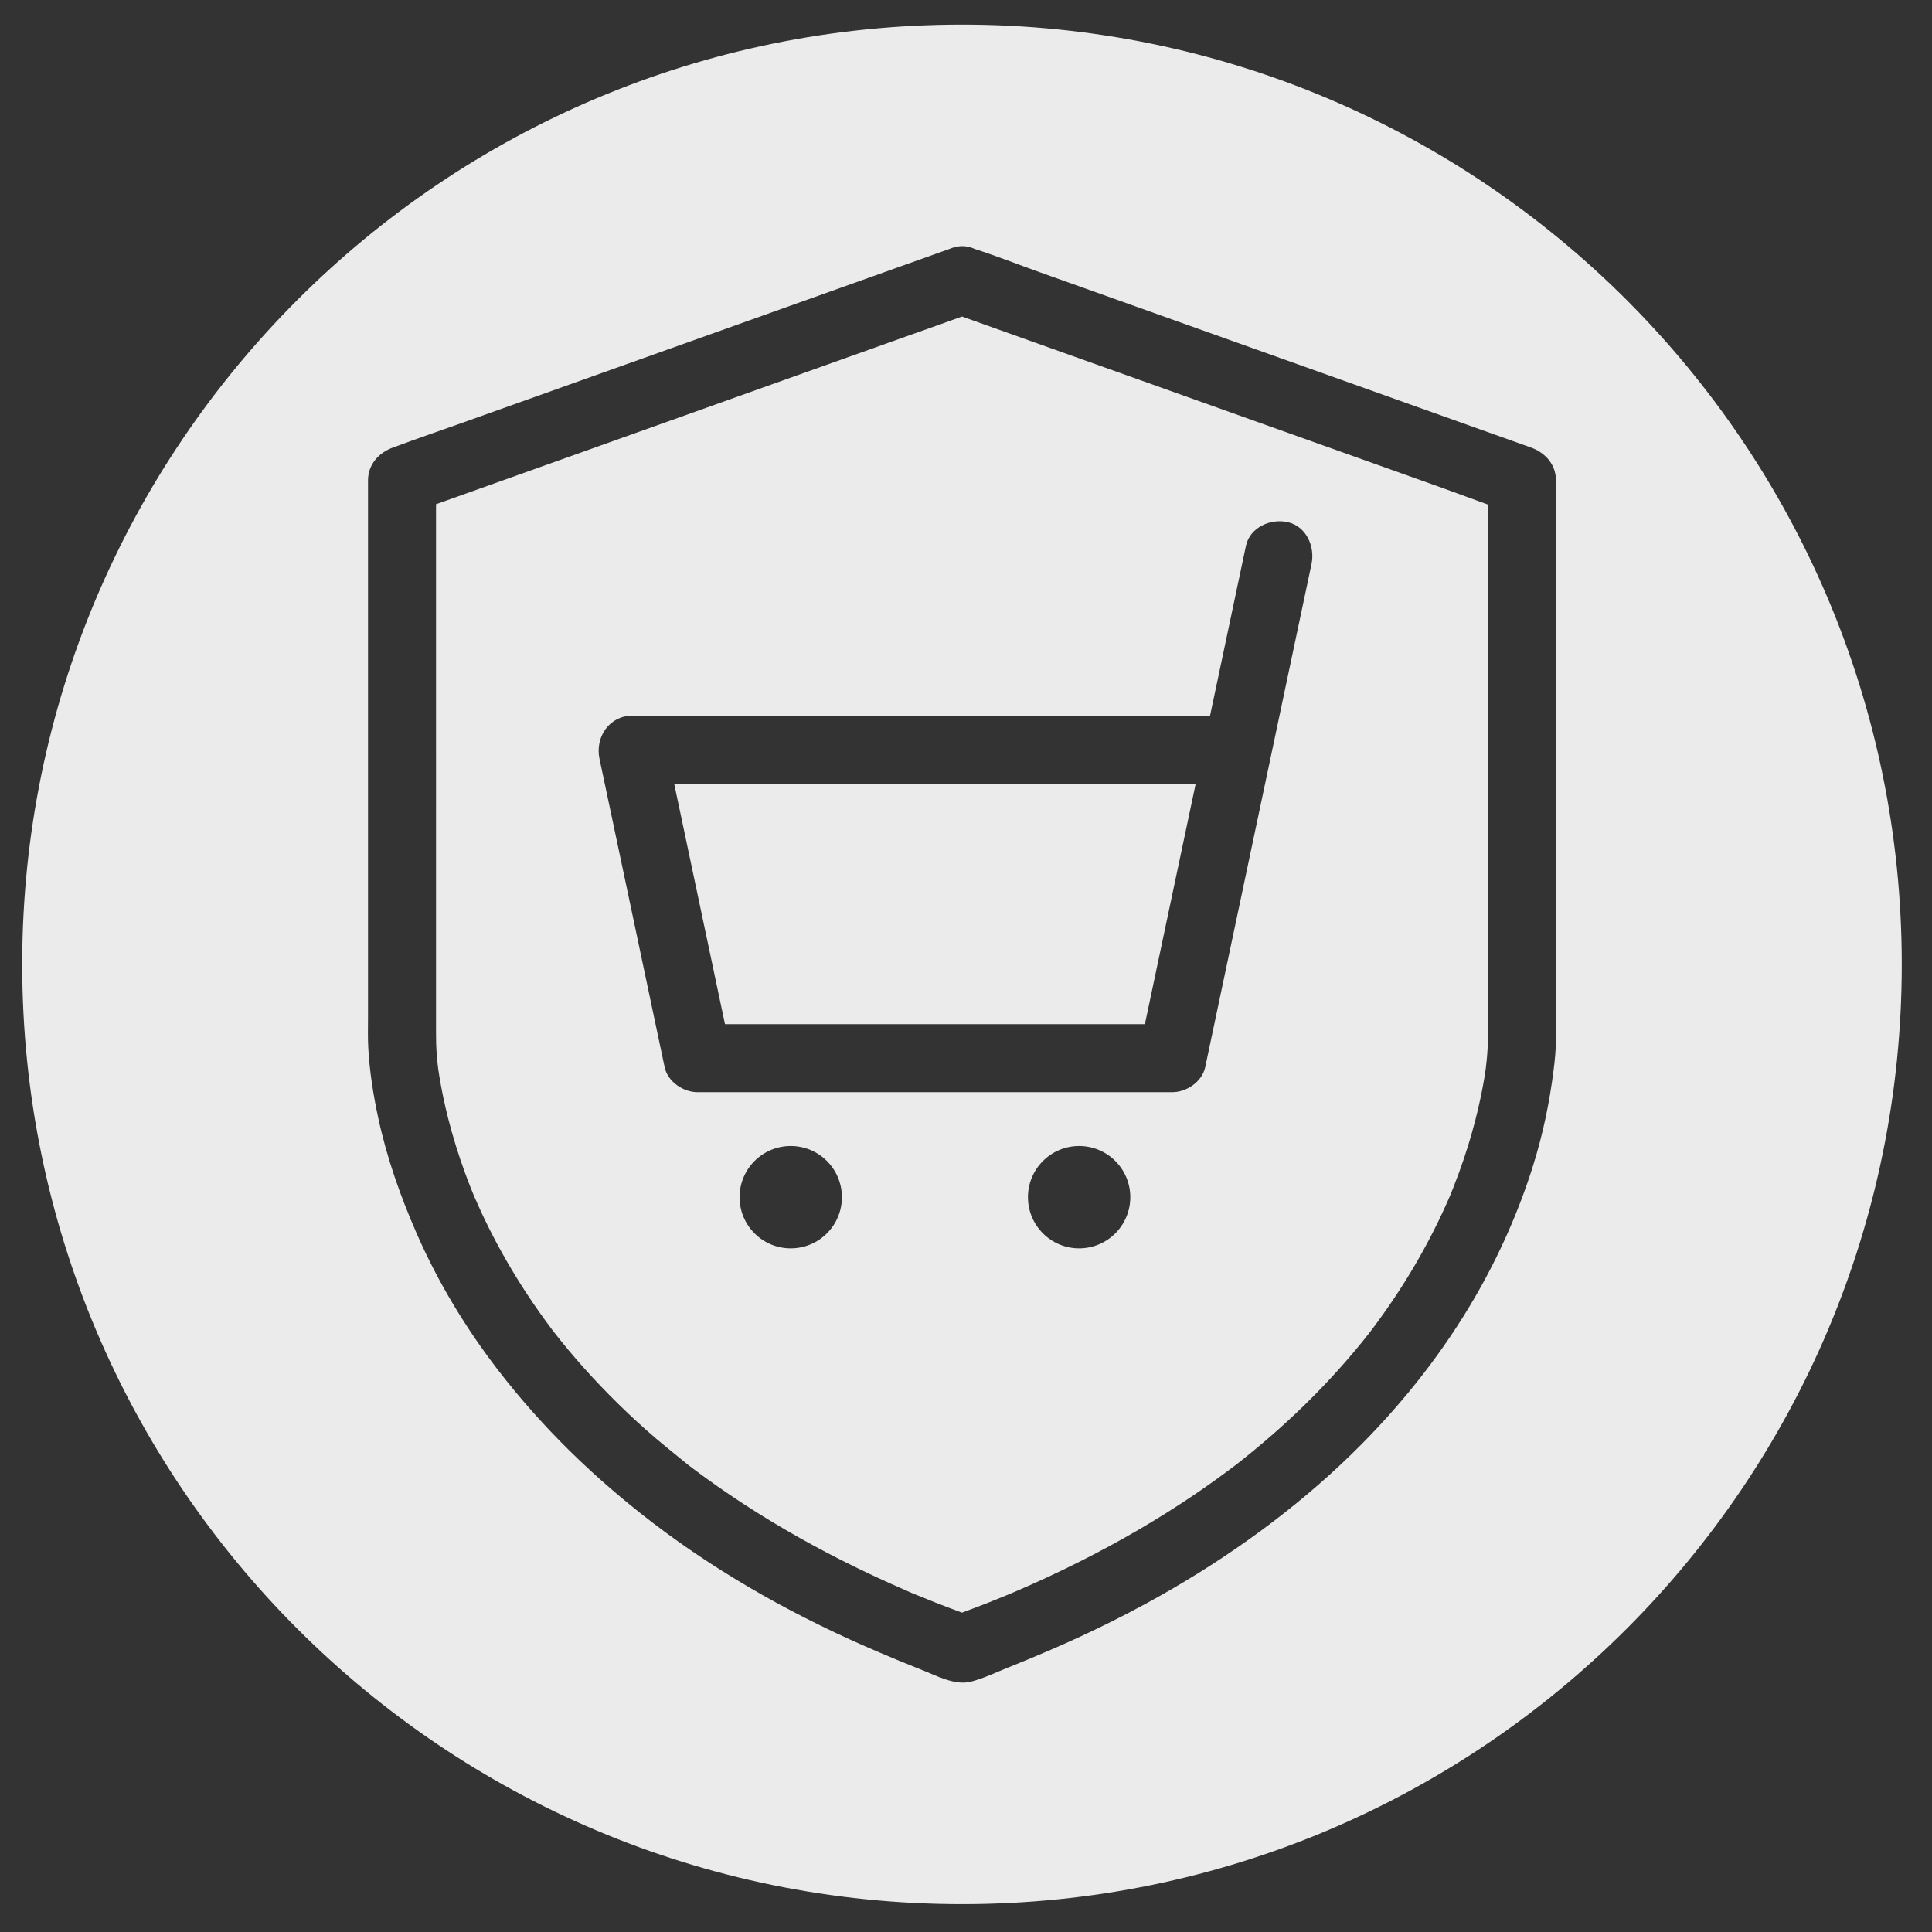
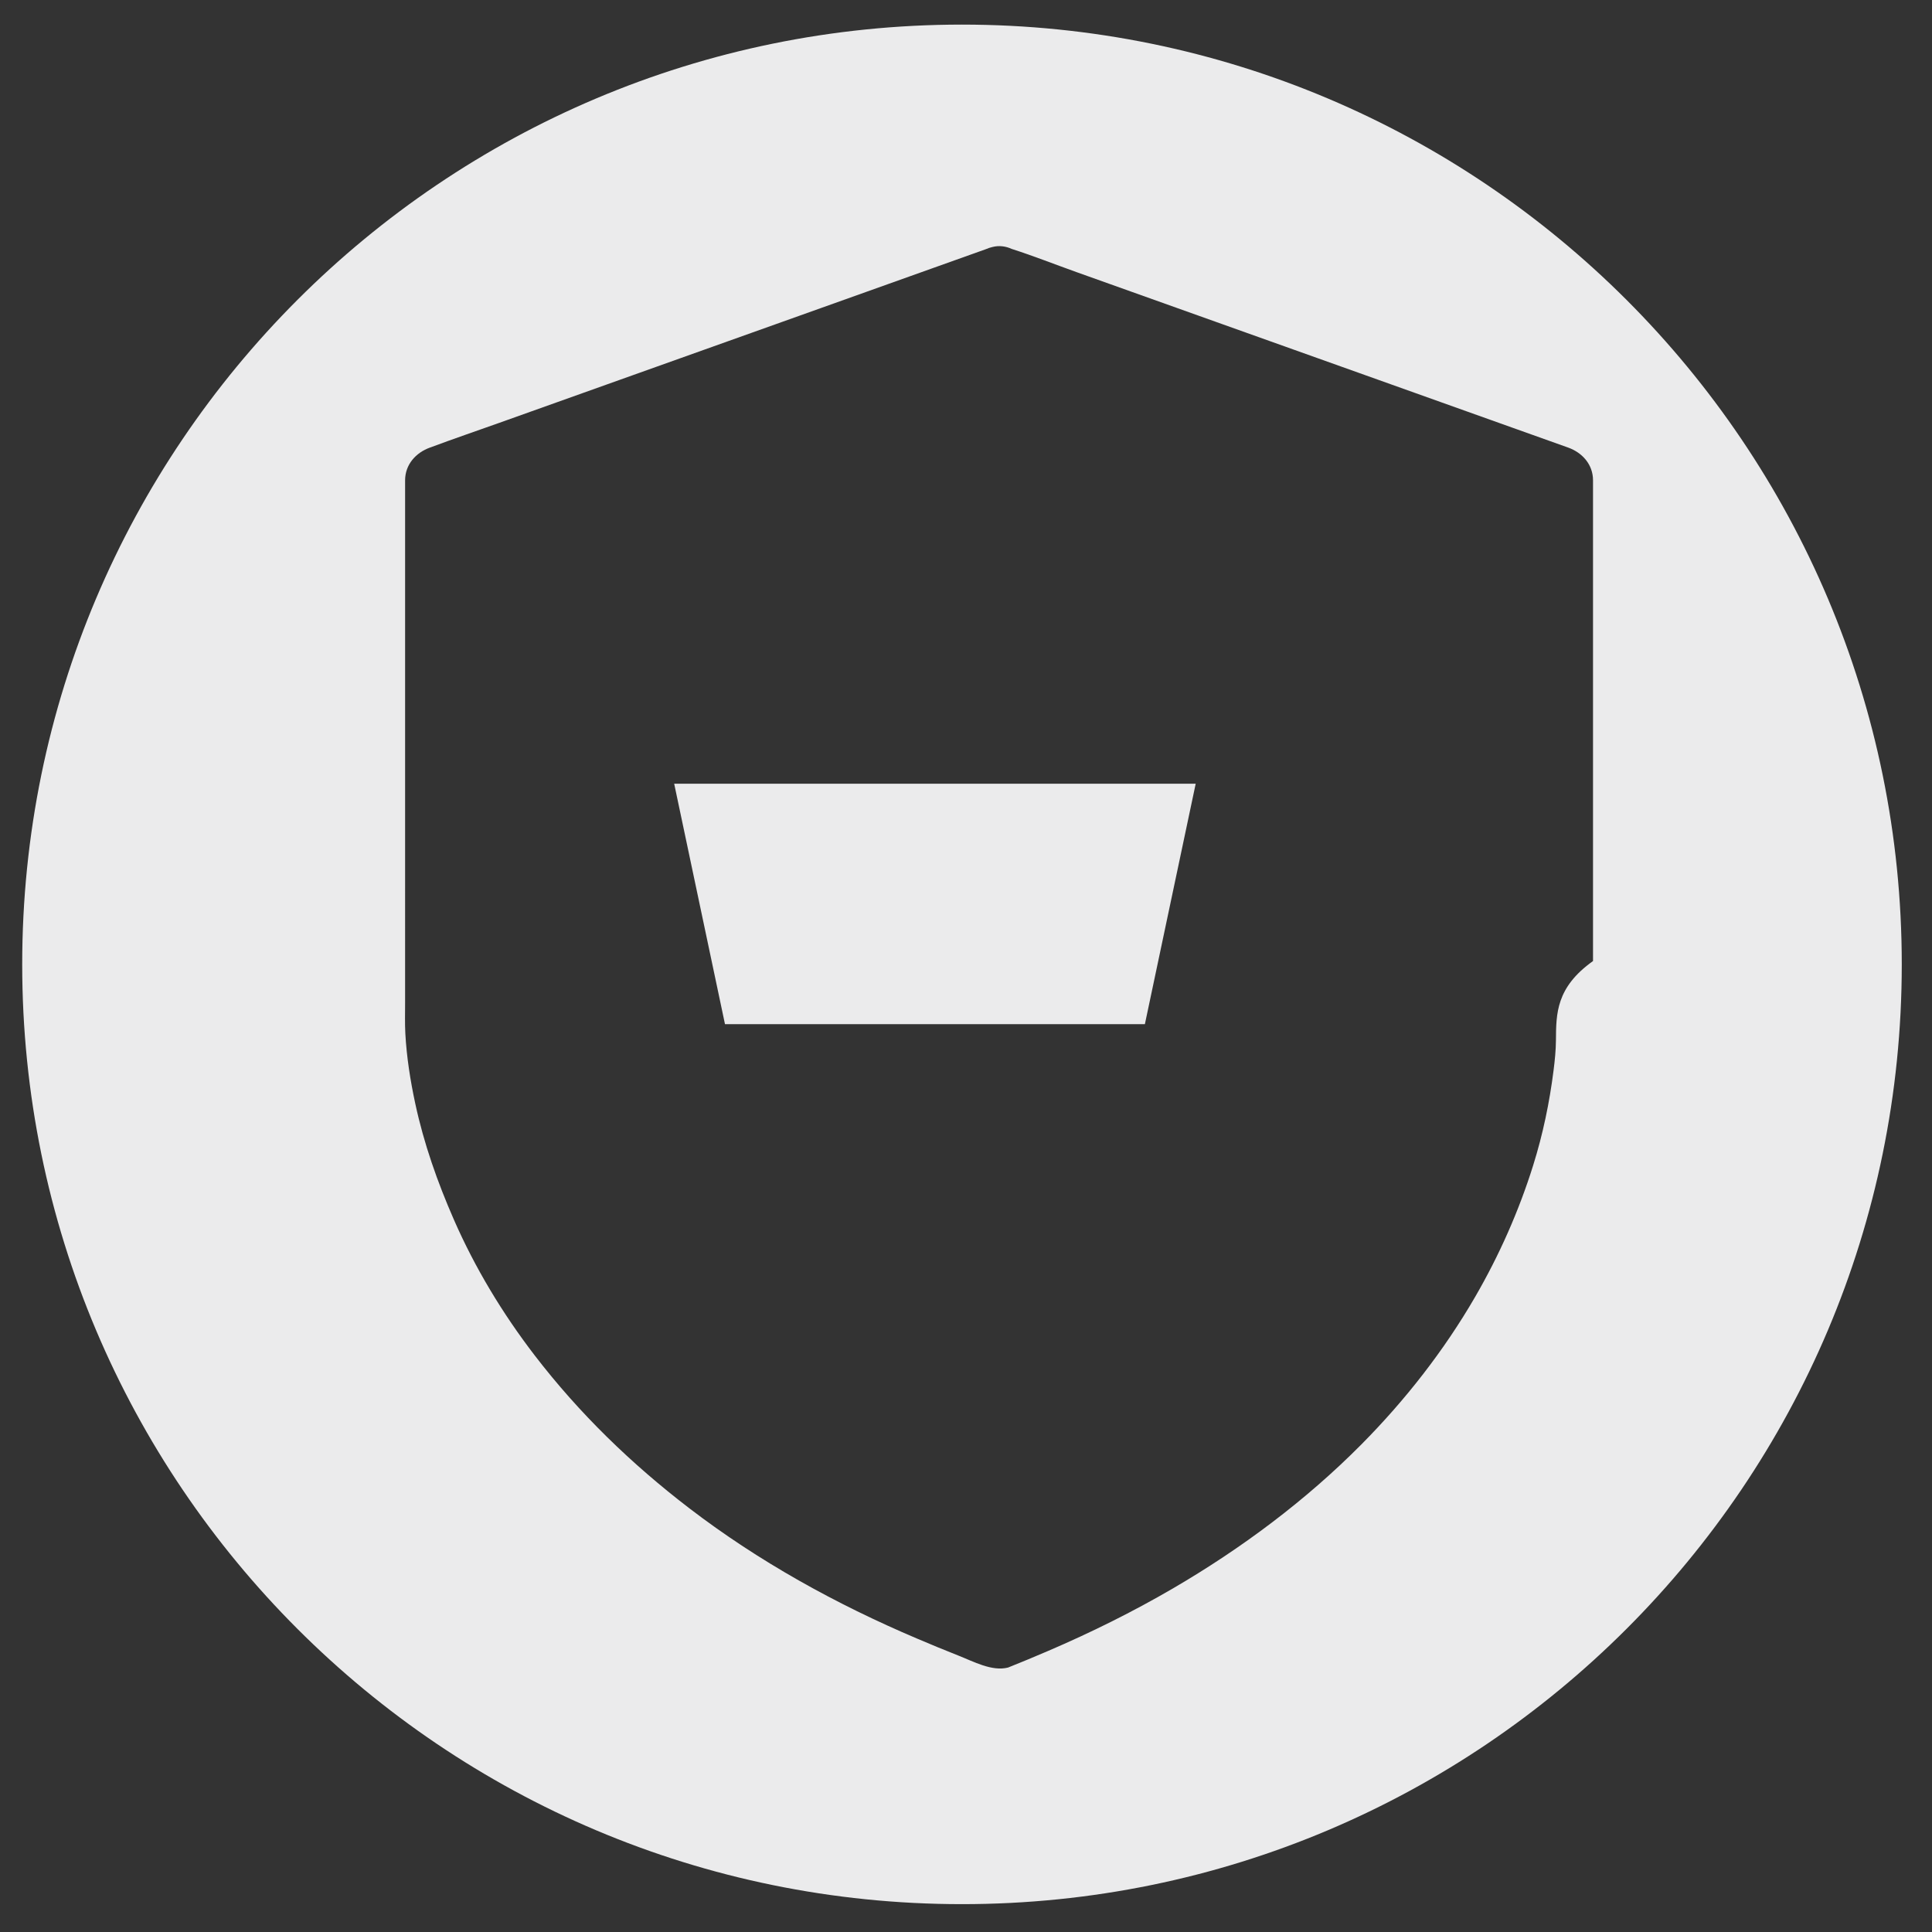
<svg xmlns="http://www.w3.org/2000/svg" version="1.1" id="Layer_1" x="0px" y="0px" width="150px" height="150px" viewBox="0 0 150 150" enable-background="new 0 0 150 150" xml:space="preserve">
  <rect x="0" y="0" width="150" height="150" fill="#333333" stroke="none" />
-   <path fill="#EBEBEC" d="M115.521,68.637V54.79V42.559v-3.384c-1.137-0.408-2.27-0.836-3.405-1.242  c-3.62-1.292-7.239-2.584-10.858-3.875c-4.188-1.495-8.375-2.99-12.563-4.484c-3.462-1.235-6.924-2.471-10.385-3.706  c-1.207-0.431-2.414-0.861-3.62-1.292c-1.545,0.562-3.097,1.104-4.644,1.655c-3.62,1.292-7.24,2.584-10.859,3.876  c-4.188,1.494-8.376,2.99-12.563,4.484c-3.461,1.235-6.923,2.47-10.385,3.706c-0.795,0.284-1.591,0.568-2.386,0.851v5.96v13.118  V71.61v8.422c0,0.633,0.007,1.257,0.059,1.889c0.028,0.336,0.062,0.672,0.103,1.007c0.001,0.01,0.002,0.02,0.004,0.031  c0.029,0.193,0.057,0.388,0.088,0.58c0.182,1.115,0.416,2.222,0.695,3.315c0.356,1.402,0.786,2.785,1.28,4.144  c0.142,0.393,0.291,0.782,0.443,1.17c0.077,0.194,0.155,0.389,0.235,0.581c0.011,0.028,0.022,0.056,0.034,0.084  c0.349,0.807,0.716,1.605,1.106,2.392c0.896,1.802,1.903,3.548,3.007,5.23c0.614,0.934,1.259,1.848,1.931,2.741  c0.066,0.088,0.134,0.175,0.2,0.263c0.172,0.219,0.344,0.437,0.518,0.653c0.375,0.464,0.757,0.921,1.146,1.372  c1.694,1.964,3.524,3.81,5.462,5.534c1.061,0.945,2.172,1.822,3.27,2.72c0.015,0.011,0.03,0.023,0.044,0.033  c0.147,0.113,0.294,0.223,0.442,0.334c0.299,0.224,0.599,0.445,0.901,0.663c0.619,0.449,1.246,0.886,1.88,1.315  c2.768,1.87,5.664,3.55,8.646,5.058c1.63,0.825,3.287,1.598,4.964,2.326c0.244,0.105,0.487,0.223,0.736,0.315  c-0.685-0.253,0.025,0.009,0.198,0.08c0.449,0.186,0.899,0.368,1.351,0.547c0.693,0.275,1.392,0.535,2.091,0.795  c0.7-0.26,1.399-0.52,2.092-0.795c0.451-0.179,0.901-0.361,1.351-0.547c0.094-0.039,0.733-0.303,0.348-0.143  c-0.36,0.148,0.007-0.004,0.096-0.042c0.109-0.046,0.219-0.093,0.327-0.14c3.28-1.415,6.485-3.01,9.571-4.812  c1.386-0.811,2.749-1.665,4.082-2.561c0.634-0.428,1.263-0.865,1.884-1.313c0.323-0.232,0.643-0.466,0.961-0.705  c0.149-0.11,0.296-0.221,0.443-0.333c0.018-0.014,0.066-0.05,0.122-0.092c0.082-0.065,0.308-0.242,0.37-0.29  c0.14-0.112,0.281-0.224,0.422-0.336c0.259-0.209,0.518-0.42,0.774-0.633c0.536-0.445,1.065-0.897,1.585-1.359  c1.009-0.894,1.99-1.822,2.938-2.782c0.877-0.889,1.727-1.806,2.545-2.751c0.391-0.451,0.775-0.908,1.151-1.372  c0.193-0.238,0.384-0.478,0.573-0.721c0.062-0.079,0.122-0.159,0.183-0.239c2.417-3.203,4.473-6.682,6.061-10.369  c0.011-0.028,0.023-0.056,0.034-0.083c0.08-0.193,0.158-0.388,0.235-0.582c0.149-0.377,0.293-0.756,0.432-1.136  c0.264-0.721,0.509-1.45,0.736-2.185c0.378-1.23,0.703-2.477,0.966-3.737c0.108-0.519,0.206-1.04,0.292-1.562  c0.033-0.206,0.063-0.411,0.093-0.617c0.001-0.007,0.002-0.014,0.003-0.022c0.069-0.563,0.123-1.131,0.151-1.698  c0.04-0.83,0.013-1.664,0.013-2.495V68.637z M61.392,96.922c-2.194,0-3.972-1.779-3.972-3.973s1.778-3.973,3.972-3.973  s3.973,1.779,3.973,3.973S63.586,96.922,61.392,96.922 M83.783,96.922c-2.194,0-3.973-1.779-3.973-3.973s1.779-3.973,3.973-3.973  c2.193,0,3.973,1.779,3.973,3.973S85.976,96.922,83.783,96.922 M101.826,43.787c-0.255,1.208-0.511,2.416-0.766,3.624  c-1.114,5.272-2.228,10.546-3.341,15.818c-0.584,2.763-1.168,5.526-1.751,8.287c-0.228,1.078-0.455,2.154-0.683,3.23  c-0.571,2.704-1.143,5.407-1.714,8.111c-0.237,1.124-1.445,1.939-2.546,1.939h-8.114H69.873H54.149  c-1.107,0-2.308-0.815-2.546-1.939c-0.209-0.989-0.418-1.979-0.627-2.968c-0.906-4.29-1.812-8.58-2.718-12.869  c-0.572-2.704-1.143-5.408-1.714-8.111c-0.351-1.662,0.748-3.343,2.546-3.343h3.679H66.68h8.007h2.633h11.527h5.101  c0.23-1.085,0.459-2.171,0.689-3.256c0.699-3.309,1.397-6.618,2.096-9.927c0.306-1.446,1.924-2.147,3.248-1.844  C101.43,40.868,102.11,42.438,101.826,43.787" />
  <path fill="#EBEBEC" d="M53.241,113.589C53.166,113.532,53.133,113.508,53.241,113.589" />
  <path fill="#EBEBEC" d="M74.688,60.847h-4.46H58.747h-6.404l2.64,12.495c0.434,2.058,0.869,4.114,1.304,6.172h5.977h13.038h13.587  c0.073-0.343,0.146-0.687,0.218-1.03c0.475-2.243,0.948-4.488,1.422-6.731v-0.001c0.256-1.208,0.511-2.416,0.766-3.624  c0.513-2.427,1.026-4.854,1.539-7.281H81.925H74.688z" />
-   <path fill="#EBEBEC" d="M74.688,1.91c-40.297,0-72.964,32.667-72.964,72.964c0,40.297,32.667,72.964,72.964,72.964  s72.965-32.667,72.965-72.964C147.653,34.577,114.985,1.91,74.688,1.91 M120.803,80.761c-0.006,0.778-0.085,1.558-0.183,2.329  c-0.316,2.511-0.829,4.974-1.586,7.391c-1.11,3.548-2.638,6.989-4.502,10.205c-2.418,4.174-5.435,8.03-8.83,11.455  c-4.328,4.365-9.328,8.088-14.632,11.182c-3.116,1.816-6.353,3.421-9.666,4.843c-1.04,0.447-2.084,0.883-3.135,1.301  c-0.935,0.371-1.905,0.845-2.879,1.096c-1.259,0.324-2.693-0.471-3.856-0.927c-1.085-0.426-2.161-0.874-3.234-1.33  c-6.252-2.655-12.252-5.965-17.651-10.101c-4.513-3.457-8.548-7.364-12.014-11.876c-2.498-3.254-4.632-6.785-6.277-10.546  c-1.272-2.905-2.326-5.894-2.994-8.999c-0.384-1.785-0.673-3.614-0.772-5.44c-0.043-0.789-0.019-1.582-0.019-2.372V68.934V55.005  V42.634v-5.341c0-1.222,0.832-2.151,1.938-2.546c0.024-0.008,0.049-0.016,0.073-0.025c1.746-0.654,3.515-1.255,5.272-1.882  c3.619-1.292,7.238-2.583,10.858-3.875c4.188-1.495,8.375-2.989,12.563-4.483c3.462-1.237,6.922-2.472,10.384-3.707  c1.334-0.476,2.667-0.952,4.001-1.428c0.167-0.074,0.34-0.132,0.517-0.171c0.516-0.132,1.031-0.06,1.492,0.151  c1.703,0.546,3.379,1.211,5.063,1.812c3.619,1.292,7.239,2.583,10.858,3.875c4.188,1.495,8.375,2.989,12.563,4.483  c3.461,1.237,6.923,2.472,10.385,3.707c1.442,0.515,2.883,1.029,4.325,1.543c1.105,0.395,1.938,1.314,1.938,2.546v1.365v9.431v13.81  v12.716C120.803,76.663,120.819,78.712,120.803,80.761" />
+   <path fill="#EBEBEC" d="M74.688,1.91c-40.297,0-72.964,32.667-72.964,72.964c0,40.297,32.667,72.964,72.964,72.964  s72.965-32.667,72.965-72.964C147.653,34.577,114.985,1.91,74.688,1.91 M120.803,80.761c-0.006,0.778-0.085,1.558-0.183,2.329  c-0.316,2.511-0.829,4.974-1.586,7.391c-1.11,3.548-2.638,6.989-4.502,10.205c-2.418,4.174-5.435,8.03-8.83,11.455  c-4.328,4.365-9.328,8.088-14.632,11.182c-3.116,1.816-6.353,3.421-9.666,4.843c-1.04,0.447-2.084,0.883-3.135,1.301  c-1.259,0.324-2.693-0.471-3.856-0.927c-1.085-0.426-2.161-0.874-3.234-1.33  c-6.252-2.655-12.252-5.965-17.651-10.101c-4.513-3.457-8.548-7.364-12.014-11.876c-2.498-3.254-4.632-6.785-6.277-10.546  c-1.272-2.905-2.326-5.894-2.994-8.999c-0.384-1.785-0.673-3.614-0.772-5.44c-0.043-0.789-0.019-1.582-0.019-2.372V68.934V55.005  V42.634v-5.341c0-1.222,0.832-2.151,1.938-2.546c0.024-0.008,0.049-0.016,0.073-0.025c1.746-0.654,3.515-1.255,5.272-1.882  c3.619-1.292,7.238-2.583,10.858-3.875c4.188-1.495,8.375-2.989,12.563-4.483c3.462-1.237,6.922-2.472,10.384-3.707  c1.334-0.476,2.667-0.952,4.001-1.428c0.167-0.074,0.34-0.132,0.517-0.171c0.516-0.132,1.031-0.06,1.492,0.151  c1.703,0.546,3.379,1.211,5.063,1.812c3.619,1.292,7.239,2.583,10.858,3.875c4.188,1.495,8.375,2.989,12.563,4.483  c3.461,1.237,6.923,2.472,10.385,3.707c1.442,0.515,2.883,1.029,4.325,1.543c1.105,0.395,1.938,1.314,1.938,2.546v1.365v9.431v13.81  v12.716C120.803,76.663,120.819,78.712,120.803,80.761" />
</svg>